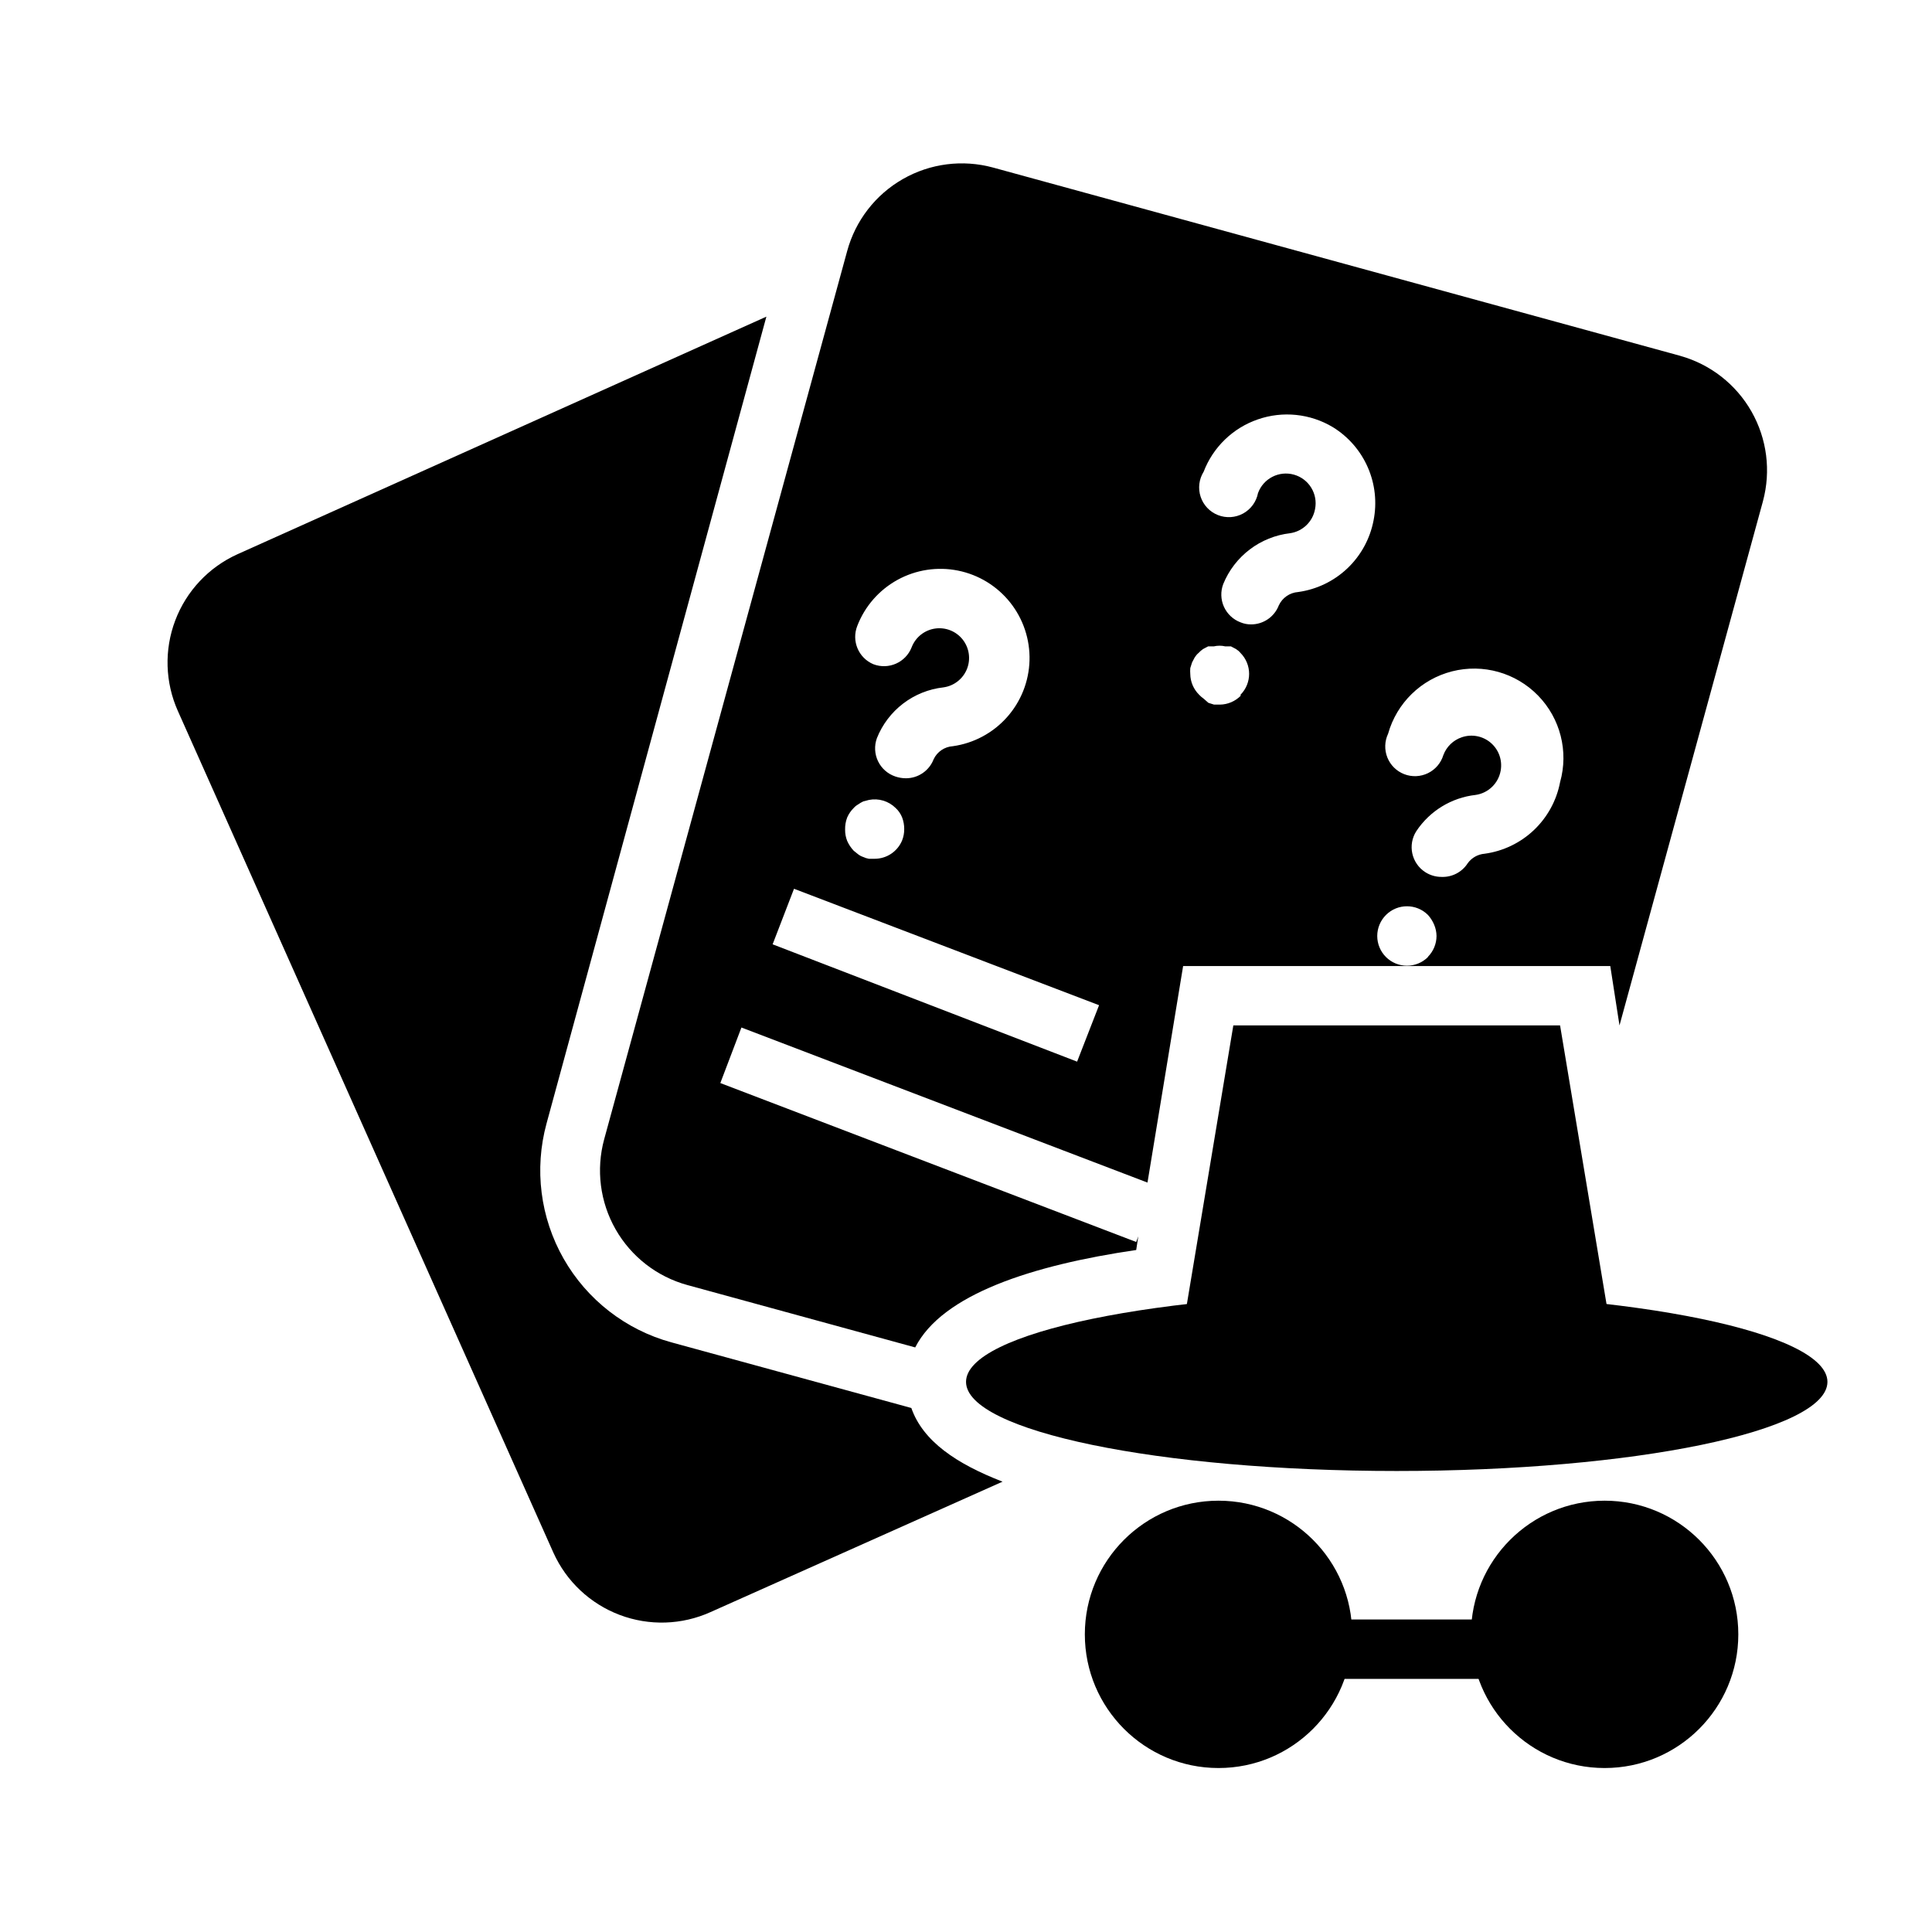
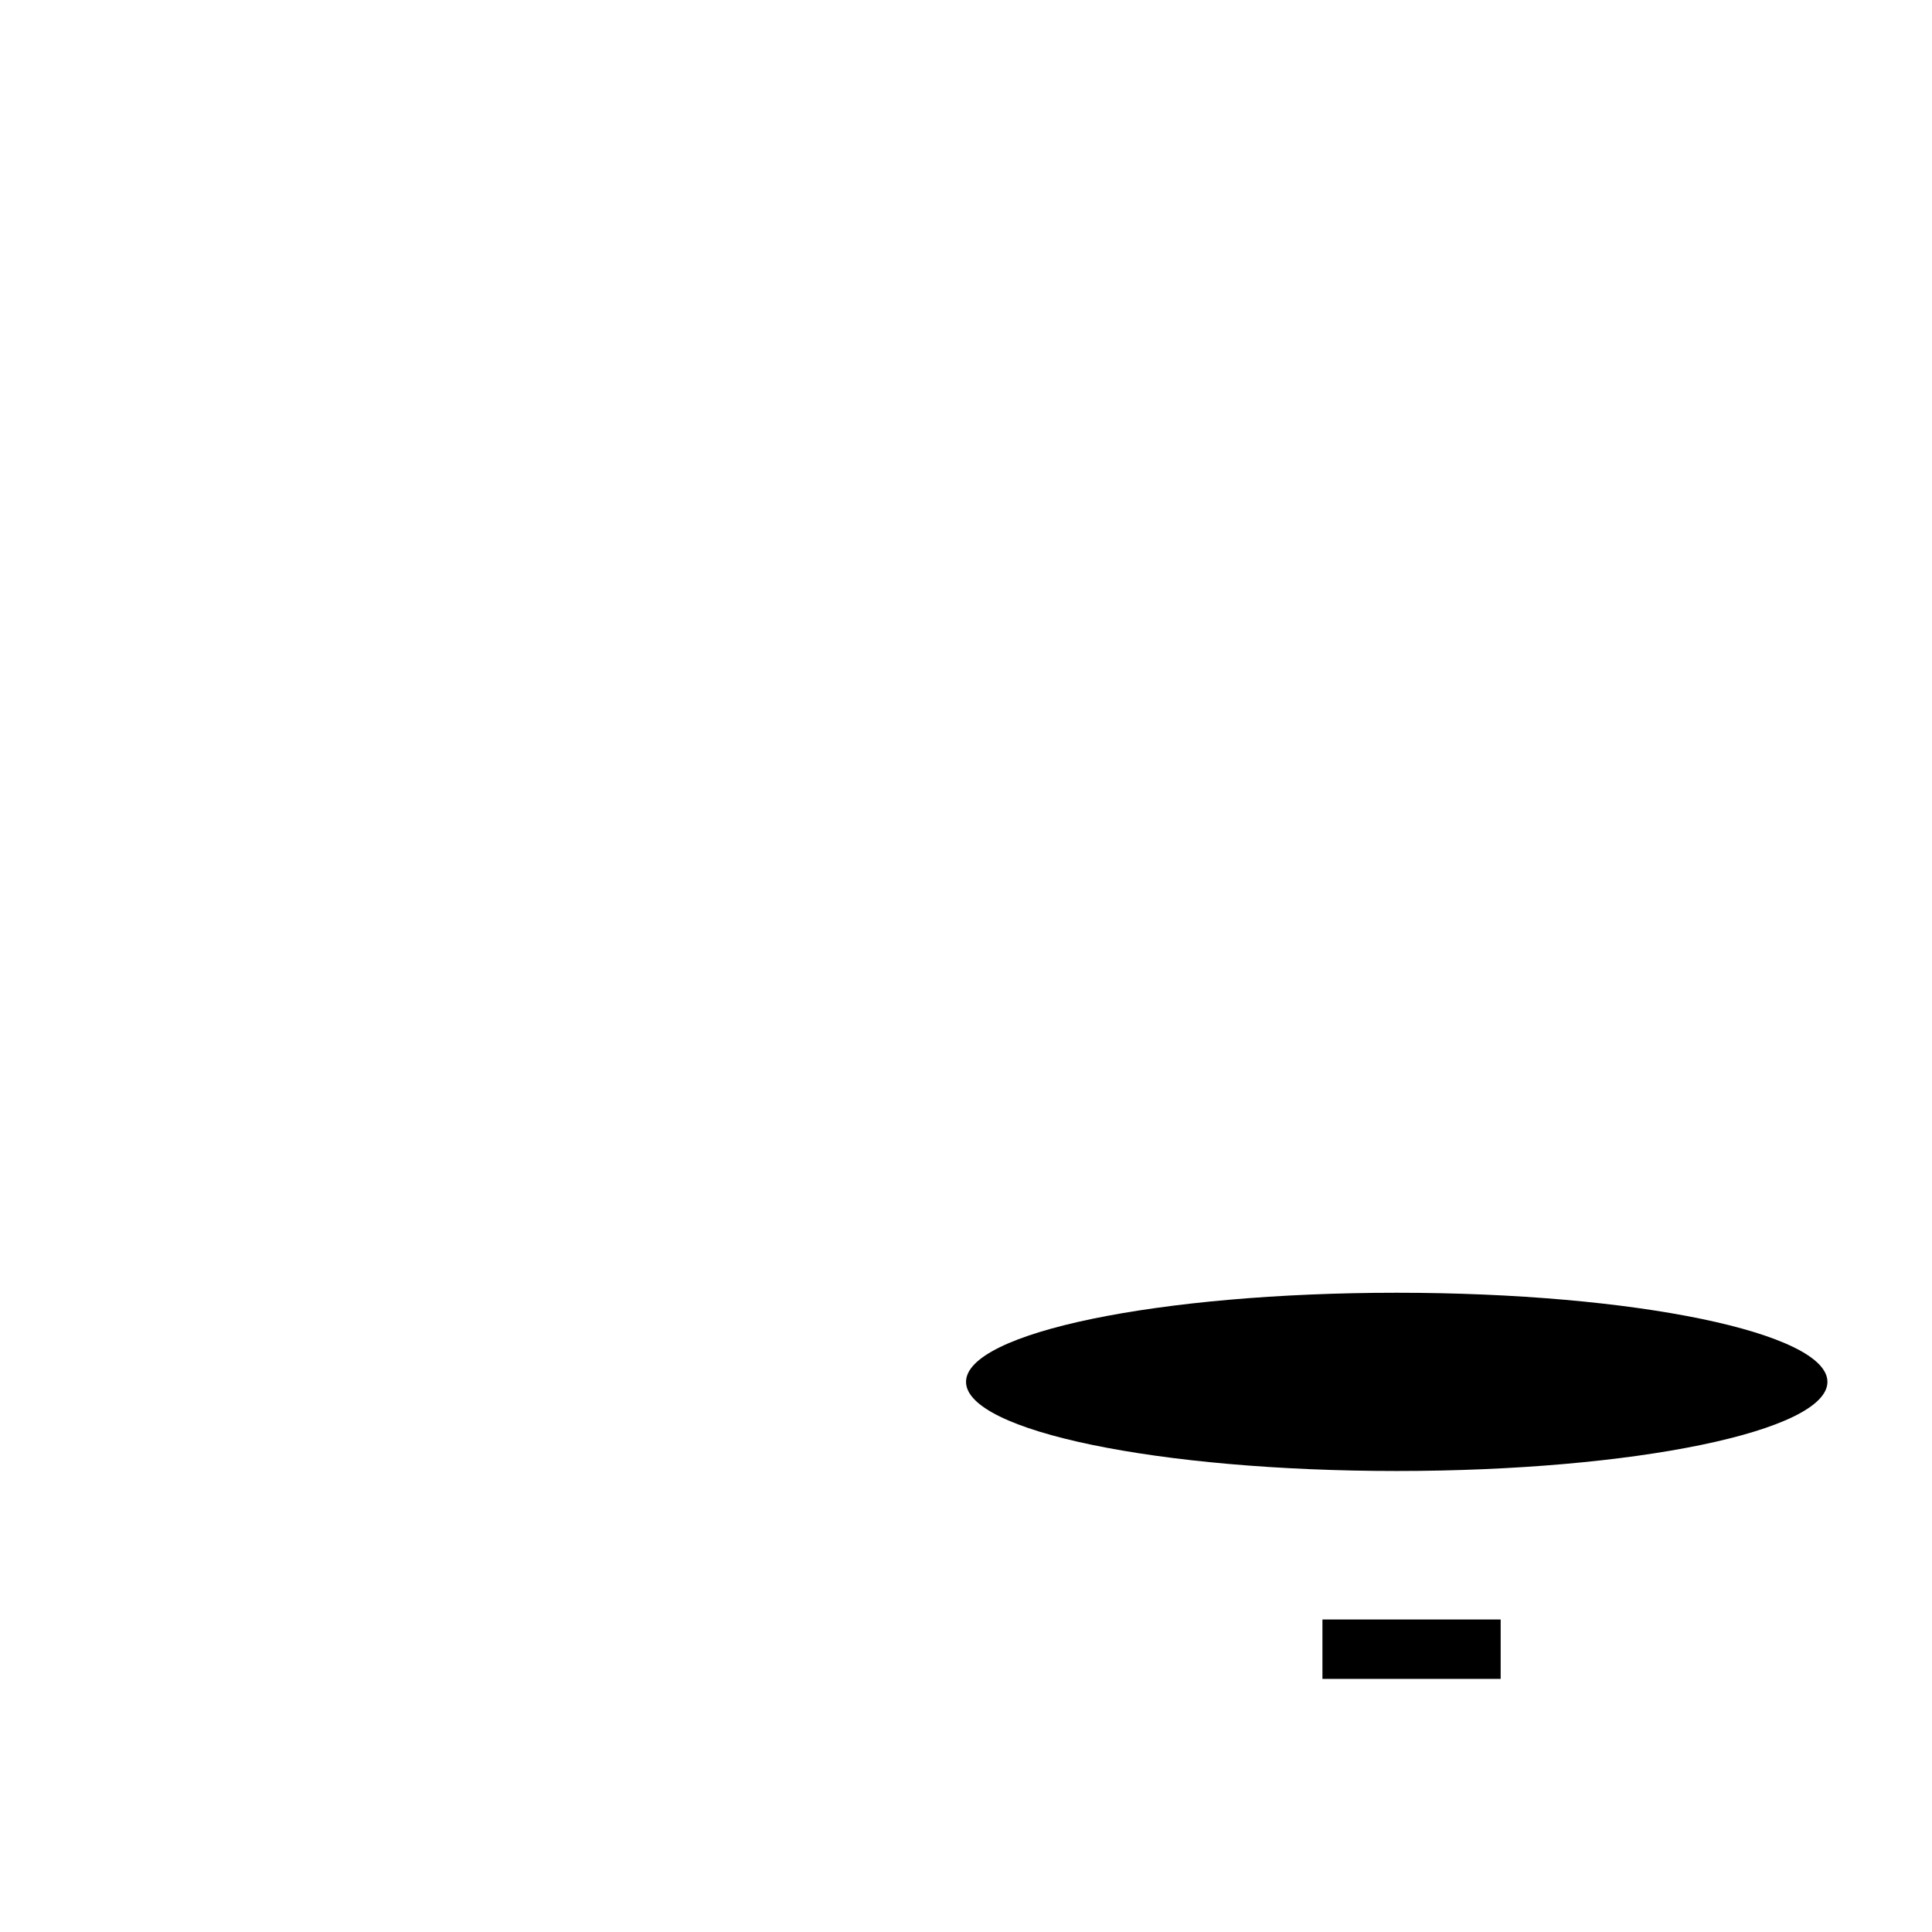
<svg xmlns="http://www.w3.org/2000/svg" fill="#000000" width="800px" height="800px" version="1.1" viewBox="144 144 512 512">
  <g>
-     <path d="m589.32 238.31-182.16-49.91c-8.059-2.191-16.656-1.094-23.906 3.055s-12.551 11.008-14.742 19.066l-64.395 235.38v-0.004c-2.195 8.051-1.109 16.641 3.023 23.887s10.973 12.559 19.02 14.766l60.379 16.531c7.164-14.09 31.094-21.805 58.566-25.82l0.551-3.621-0.551 1.496-110.21-42.117 5.59-14.719 107.61 41.094 9.445-57.387h113.2l2.441 15.742 38.023-138.94h-0.004c2.156-8.004 1.066-16.535-3.031-23.742-4.098-7.207-10.871-12.508-18.852-14.75zm-218.13 71.555c2.004-5.199 5.785-9.52 10.668-12.203 4.883-2.68 10.559-3.547 16.023-2.449 5.461 1.098 10.359 4.094 13.828 8.457 3.465 4.359 5.281 9.809 5.121 15.375-0.16 5.57-2.285 10.906-6 15.059-3.715 4.156-8.777 6.863-14.293 7.644-2.211 0.133-4.172 1.461-5.117 3.465-1.168 3.027-4.074 5.027-7.32 5.035-0.965 0-1.922-0.16-2.836-0.473-2.008-0.676-3.66-2.137-4.578-4.047-0.918-1.914-1.027-4.113-0.301-6.106 1.445-3.633 3.848-6.801 6.953-9.172 3.106-2.371 6.797-3.856 10.68-4.289 2.801-0.387 5.176-2.246 6.231-4.867 1.051-2.621 0.617-5.606-1.137-7.82-1.758-2.215-4.562-3.32-7.356-2.894-2.793 0.426-5.144 2.316-6.16 4.953-1.574 4.035-6.113 6.039-10.156 4.488-3.941-1.668-5.828-6.18-4.25-10.156zm-2.676 50.773c0.406-0.941 0.996-1.801 1.73-2.516 0.336-0.383 0.738-0.699 1.18-0.945 0.422-0.309 0.867-0.57 1.34-0.789l1.496-0.395c2.566-0.512 5.223 0.285 7.086 2.129 0.758 0.695 1.352 1.559 1.73 2.516 0.371 0.98 0.559 2.023 0.551 3.07 0.012 1.023-0.176 2.039-0.551 2.992-1.207 2.941-4.066 4.867-7.242 4.883h-1.574c-0.52-0.086-1.023-0.246-1.496-0.473-0.484-0.16-0.938-0.398-1.34-0.711l-1.18-0.945c-0.719-0.762-1.305-1.641-1.73-2.598-0.379-0.949-0.566-1.965-0.551-2.988-0.031-1.102 0.156-2.199 0.551-3.231zm60.93 64.707-80.691-31.094 5.668-14.719 80.844 30.859zm43.375-96.984v0.004c-1.457 1.484-3.438 2.332-5.512 2.363h-1.574l-1.496-0.473-1.258-1.105c-0.43-0.297-0.828-0.641-1.184-1.023-1.48-1.453-2.332-3.434-2.359-5.508-0.043-0.523-0.043-1.051 0-1.574l0.473-1.496 0.707-1.34c0.277-0.441 0.621-0.84 1.023-1.18 0.355-0.383 0.75-0.727 1.18-1.023l1.34-0.707h1.496c1.008-0.238 2.059-0.238 3.07 0h1.496l1.34 0.707h-0.004c0.445 0.277 0.844 0.621 1.18 1.023 3.055 3.07 3.055 8.027 0 11.098zm35.188-46.441c-0.93 4.859-3.356 9.301-6.945 12.707-3.586 3.402-8.152 5.594-13.051 6.266-2.223 0.164-4.18 1.52-5.117 3.543-1.168 3.027-4.074 5.027-7.32 5.035-0.973 0.012-1.938-0.176-2.836-0.551-1.949-0.738-3.527-2.227-4.387-4.129-0.855-1.906-0.918-4.074-0.176-6.023 1.477-3.625 3.902-6.781 7.016-9.152 3.117-2.367 6.809-3.856 10.695-4.309 3.344-0.488 6.004-3.055 6.613-6.379 0.816-4.039-1.617-8.023-5.586-9.141-3.965-1.117-8.121 1.016-9.531 4.891-0.445 2.297-1.887 4.273-3.938 5.402-2.051 1.125-4.496 1.281-6.672 0.422-2.176-0.855-3.859-2.633-4.594-4.856-0.73-2.219-0.441-4.652 0.801-6.637 2.496-6.504 7.738-11.578 14.324-13.855 6.613-2.305 13.91-1.555 19.918 2.047 4.106 2.527 7.34 6.25 9.266 10.668 1.93 4.418 2.457 9.324 1.52 14.051zm14.406 115.72c-1.488 1.473-3.5 2.297-5.59 2.281-2.066-0.008-4.047-0.828-5.512-2.281-1.488-1.477-2.328-3.488-2.328-5.59 0-2.098 0.84-4.109 2.328-5.59 3.07-3.051 8.031-3.051 11.102 0 0.695 0.766 1.254 1.645 1.652 2.598 0.402 0.949 0.617 1.965 0.629 2.992-0.008 2.066-0.828 4.047-2.281 5.512zm35.027-46.367c-0.926 4.859-3.356 9.305-6.941 12.707-3.586 3.402-8.152 5.594-13.051 6.266-1.793 0.141-3.434 1.062-4.488 2.519-1.52 2.375-4.191 3.754-7.008 3.621-1.508-0.004-2.981-0.441-4.25-1.262-3.644-2.352-4.703-7.207-2.359-10.863 3.566-5.371 9.332-8.887 15.742-9.602 3.367-0.496 6.035-3.102 6.613-6.457 0.484-2.746-0.516-5.543-2.637-7.356-2.117-1.812-5.039-2.367-7.676-1.461-2.258 0.758-4.051 2.492-4.883 4.723-0.637 2.098-2.113 3.832-4.082 4.789-1.969 0.961-4.246 1.055-6.289 0.266-2.043-0.793-3.664-2.394-4.473-4.43-0.809-2.035-0.734-4.312 0.203-6.293 2.293-8.141 8.754-14.441 16.953-16.527 8.195-2.086 16.883 0.359 22.789 6.418 5.902 6.055 8.129 14.801 5.836 22.941z" />
-     <path d="m409.68 536.66-77.379 34.559c-7.613 3.434-16.273 3.703-24.082 0.75s-14.125-8.887-17.562-16.492l-99.504-223.02c-3.406-7.602-3.664-16.246-0.711-24.035 2.949-7.789 8.867-14.094 16.457-17.531l140.2-62.977-58.254 213.8c-3.305 12.078-1.676 24.977 4.523 35.855 6.199 10.879 16.465 18.852 28.539 22.164l63.605 17.398c3.074 8.812 11.969 14.797 24.168 19.52z" />
-     <path d="m502.34 577.12c0 19.566-15.859 35.426-35.426 35.426-19.562 0-35.422-15.859-35.422-35.426 0-19.562 15.859-35.422 35.422-35.422 19.566 0 35.426 15.859 35.426 35.422" />
-     <path d="m604.67 577.12c0 19.566-15.859 35.426-35.426 35.426-19.562 0-35.422-15.859-35.422-35.426 0-19.562 15.859-35.422 35.422-35.422 19.566 0 35.426 15.859 35.426 35.422" />
    <path d="m494.46 573.18h47.23v15.742h-47.23z" />
    <path d="m628.29 510.21c0 13.043-51.105 23.617-114.14 23.617-63.043 0-114.14-10.574-114.14-23.617s51.102-23.617 114.14-23.617c63.039 0 114.14 10.574 114.14 23.617" />
-     <path d="m573.18 510.21h-118.08l15.746-94.465h86.59z" />
  </g>
</svg>